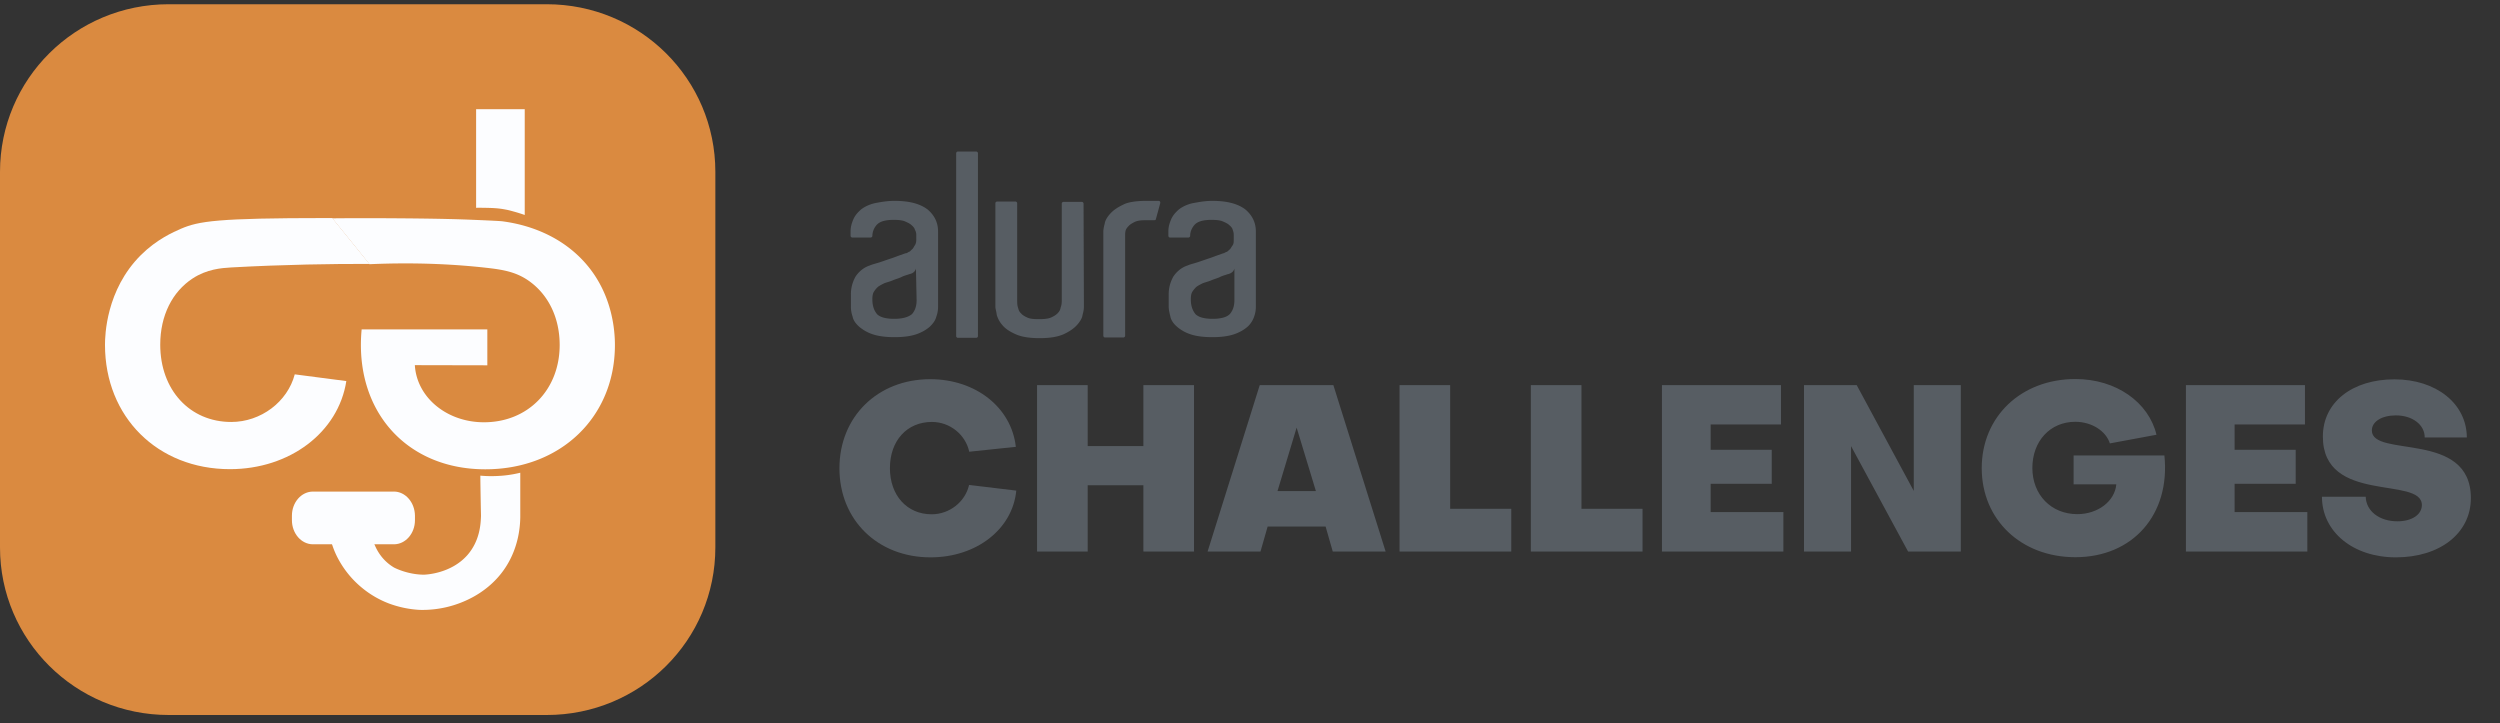
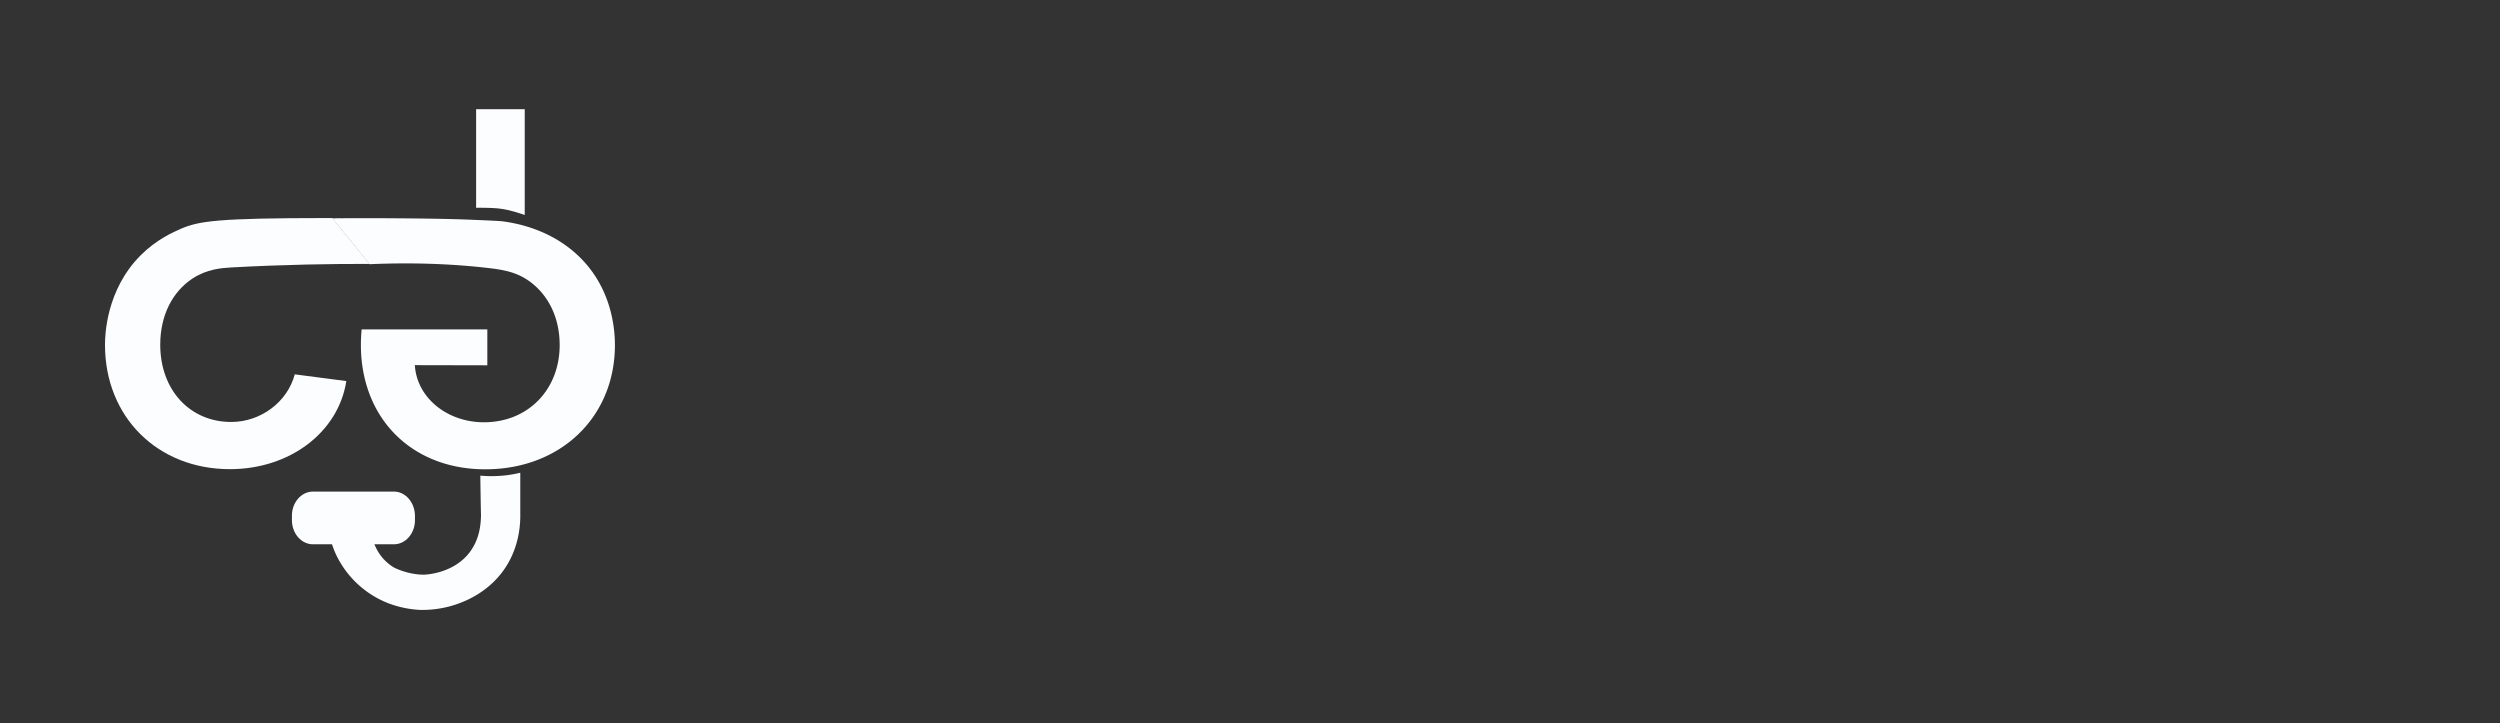
<svg xmlns="http://www.w3.org/2000/svg" width="242" height="70" fill="none">
  <rect width="100%" height="100%" fill="#333333" stroke="none" />
-   <path fill="#DA8A40" d="M16.33.41h36.586c9.045 0 16.33 7.248 16.33 16.222v36.357c0 8.989-7.285 16.223-16.33 16.223H16.33C7.3 69.212 0 61.963 0 52.989V16.646C0 7.658 7.285.41 16.33.41Z" />
  <path fill="#FCFDFF" d="M33.524 36.888c-.77 4.964-5.477 8.527-11.267 8.527-7.003 0-12.094-5.048-12.094-12.033 0-.863.085-5.317 3.48-8.696 1.54-1.528 3.137-2.22 3.879-2.546 1.726-.735 3.48-1.032 14.048-1.032h.6c1.197 1.485 2.395 2.97 3.593 4.44-3.48-.014-8.258.057-13.378.34-.941.056-2.353.155-3.75 1.074-1.94 1.273-3.124 3.563-3.124 6.405 0 4.384 2.867 7.48 6.874 7.48 2.867 0 5.448-1.95 6.147-4.61l4.992.651Z" />
  <path fill="#FCFDFF" d="M40.157 35.346c.185 3.125 3.095 5.53 6.689 5.53 4.264 0 7.33-3.154 7.33-7.481 0-2.63-1.083-4.808-2.866-6.123-1.298-.961-2.639-1.173-4.293-1.357-2.667-.297-6.475-.551-11.253-.34-1.198-1.484-2.396-2.969-3.594-4.44 2.667-.028 4.949-.013 6.732 0 3.907.029 5.876.1 6.874.142 1.697.07 2.539.113 2.838.142 1.127.155 5.32.749 8.272 4.312 2.41 2.913 2.639 6.307 2.639 7.664 0 6.971-5.249 12.033-12.55 12.033-7.645 0-12.709-5.684-11.967-13.546h12.166v3.479l-7.017-.015ZM50.794 20.81c-.285-.1-.67-.227-1.14-.354-.257-.07-.457-.127-.714-.17-.713-.141-1.283-.155-1.996-.17-.214 0-.5-.013-.856 0v-9.544h4.706V20.81ZM35.987 51.826c.071.353.442 2.092 2.153 3.11 0 0 1.27.68 2.867.693.185 0 2.624-.085 4.222-1.88 1.212-1.372 1.297-2.998 1.326-3.677.014-.184 0-.198-.029-1.937-.014-.89-.028-1.612-.028-2.093.599.057 1.326.071 2.168 0 .656-.056 1.24-.17 1.697-.282v4.298c-.014.707-.086 2.842-1.455 4.907-1.012 1.54-2.367 2.418-3.123 2.828a10.218 10.218 0 0 1-5.163 1.244 10.118 10.118 0 0 1-2.98-.622 9.294 9.294 0 0 1-2.582-1.5 9.293 9.293 0 0 1-2.168-2.544 8.205 8.205 0 0 1-.984-2.602c1.355.014 2.71.042 4.079.057Z" />
  <path fill="#FCFDFF" d="M38.128 47.584h-7.83c-1.126 0-2.04 1.046-2.04 2.333v.438c0 1.287.914 2.333 2.04 2.333h7.83c1.127 0 2.04-1.046 2.04-2.333v-.438c-.014-1.287-.927-2.334-2.04-2.334Z" />
-   <path fill="#575D63" d="M98.376 47.492c-.362 3.735-3.86 6.46-8.3 6.46-5.117 0-8.819-3.62-8.819-8.623 0-4.99 3.702-8.623 8.79-8.623 4.396 0 7.866 2.74 8.285 6.547l-4.51.475c-.362-1.658-1.866-2.884-3.615-2.884-2.415 0-4.063 1.817-4.063 4.47 0 2.654 1.663 4.47 4.034 4.47 1.735 0 3.253-1.196 3.629-2.84l4.569.548ZM100.386 53.39V37.282h4.901v5.897h5.393v-5.897h4.901v16.106h-4.901v-6.416h-5.393v6.416h-4.901Z" />
-   <path fill="#575D63" fill-rule="evenodd" d="M129.012 53.39h5.118l-5.06-16.107h-7.128l-5.046 16.106h5.119l.694-2.422h5.609l.694 2.422Zm-1.633-5.855h-3.716l1.851-6.143 1.865 6.143Z" clip-rule="evenodd" />
-   <path fill="#575D63" d="M135.475 53.39V37.282h4.901V49.25h5.914v4.138h-10.815ZM148.184 53.39V37.282h4.901V49.25h5.913v4.138h-10.814ZM172.632 49.568v3.821h-11.755V37.283H172.4v3.806h-6.809v2.452h5.913v3.288h-5.913v2.74h7.041ZM185.253 47.52V37.284h4.554v16.106h-5.103l-5.523-10.209v10.21h-4.555V37.282h5.104l5.523 10.238ZM200.724 46.93v-2.841h8.79c.593 5.71-3.051 9.848-8.617 9.848-5.248 0-9.065-3.62-9.065-8.623 0-4.989 3.817-8.623 9.065-8.623 3.947 0 7.099 2.25 7.851 5.393l-4.511.837c-.39-1.212-1.764-2.091-3.354-2.091-2.415 0-4.15 1.86-4.15 4.47 0 2.581 1.807 4.47 4.352 4.47 1.981 0 3.629-1.24 3.774-2.884h-4.135v.043ZM223.35 49.568v3.821h-11.754V37.283h11.523v3.806h-6.81v2.452h5.914v3.288h-5.914v2.74h7.041ZM224.766 48.083h4.236c.029 1.37 1.301 2.38 3.065 2.38 1.446 0 2.371-.679 2.371-1.573 0-2.84-9.585-.043-9.585-6.633 0-3.33 2.863-5.537 6.925-5.537 4.063 0 6.998 2.365 7.012 5.624h-4.077c0-1.24-1.2-2.134-2.79-2.134-1.374 0-2.328.605-2.328 1.456 0 2.697 9.586-.043 9.586 6.547 0 3.403-2.993 5.739-7.258 5.739-4.15 0-7.157-2.48-7.157-5.87Z" />
-   <path fill="#575D63" fill-rule="evenodd" d="M119.49 25.992a.64.64 0 0 1-.26.387.997.997 0 0 1-.389.162c-.26.096-.552.16-.779.29-.292.129-.551.194-.779.29-.292.13-.584.194-.843.29-.195.097-.39.194-.584.323-.163.13-.292.29-.422.484s-.162.452-.162.774c0 .613.162 1.065.454 1.42.292.29.844.451 1.655.451s1.363-.161 1.655-.452c.292-.322.454-.774.454-1.354v-3.065Zm-2.142-6.548c1.46 0 2.499.29 3.213.839.681.58 1.006 1.29 1.006 2.129v7.258c0 .29-.033.612-.163.967a2.35 2.35 0 0 1-.616.968c-.325.29-.747.548-1.298.742-.552.193-1.266.29-2.142.29-.876 0-1.59-.097-2.141-.29a3.796 3.796 0 0 1-1.298-.742c-.325-.29-.552-.613-.617-.968-.097-.387-.162-.677-.162-.967v-1.194c0-.613.162-1.193.454-1.71.325-.483.779-.87 1.363-1.064.292-.129.616-.194 1.006-.323.389-.129.746-.258 1.136-.387.389-.129.681-.258.908-.322.26-.097.422-.162.487-.162a.943.943 0 0 1 .26-.128c.097-.033.194-.162.324-.258.097-.13.162-.259.26-.388.097-.16.097-.322.097-.548v-.452c0-.16-.033-.322-.097-.483-.033-.162-.163-.323-.325-.452-.162-.161-.389-.258-.681-.387-.26-.097-.617-.13-1.039-.13-.843 0-1.363.162-1.655.485-.259.29-.421.677-.421 1.064 0 .097-.098.162-.163.162h-1.784c-.098 0-.163-.097-.163-.162v-.42c0-.419.098-.773.26-1.16.162-.388.422-.678.746-.968.325-.258.779-.484 1.331-.613.551-.097 1.168-.226 1.914-.226Zm-28.685 6.548a.642.642 0 0 1-.26.387c-.13.097-.26.13-.39.162-.259.096-.55.16-.778.29-.292.129-.552.194-.779.29-.292.13-.584.194-.843.29-.195.097-.39.194-.585.323-.162.13-.292.29-.421.484-.13.194-.163.452-.163.774 0 .613.163 1.065.455 1.42.292.29.843.451 1.655.451.81 0 1.362-.161 1.72-.452.291-.322.454-.774.454-1.354l-.065-3.065Zm-2.077-6.548c1.46 0 2.499.29 3.213.839.681.58 1.006 1.29 1.006 2.129v7.258c0 .29-.033.612-.163.967-.097.387-.324.678-.616.968-.325.29-.746.548-1.298.742-.552.193-1.266.29-2.142.29-.876 0-1.59-.097-2.141-.29a3.804 3.804 0 0 1-1.298-.742c-.325-.29-.552-.613-.617-.968a2.863 2.863 0 0 1-.162-.967v-1.194c0-.613.162-1.193.454-1.71.325-.483.779-.87 1.363-1.064.292-.129.617-.194 1.006-.323.39-.129.746-.258 1.136-.387.39-.129.681-.258.908-.322.26-.097.422-.162.487-.162.097 0 .162-.096.26-.128.13-.033.194-.162.324-.258.13-.13.162-.259.26-.388.097-.16.13-.322.13-.548v-.452a.906.906 0 0 0-.13-.483c-.033-.162-.163-.323-.325-.452-.162-.161-.39-.258-.681-.387-.26-.097-.617-.13-1.039-.13-.843 0-1.362.162-1.654.485a1.63 1.63 0 0 0-.422 1.064c0 .097-.098.162-.163.162h-1.784c-.098 0-.163-.097-.163-.162v-.42c0-.419.098-.773.26-1.16.162-.388.422-.678.746-.968.325-.258.78-.484 1.33-.613.487-.097 1.169-.226 1.915-.226Zm24.37 0h1.201c.129 0 .162.13.162.194l-.422 1.548c0 .097-.097.13-.162.13h-.811c-.455 0-.779.031-1.071.16-.26.13-.487.259-.617.42-.162.161-.259.322-.292.484-.032.16-.032.322-.032.483V32.508c0 .097-.098.161-.163.161h-1.784c-.098 0-.163-.096-.163-.16V22.444c0-.162.033-.453.13-.775.033-.323.26-.677.552-1 .292-.323.714-.613 1.265-.87.422-.227 1.233-.356 2.207-.356Zm-6.035 9.806v.452c0 .193-.033.451-.13.774-.033.323-.26.678-.552 1-.292.323-.714.613-1.265.871-.584.258-1.331.387-2.337.387-1.006 0-1.784-.129-2.336-.387-.584-.258-1.006-.548-1.266-.87a2.573 2.573 0 0 1-.551-1c-.033-.323-.13-.582-.13-.775V19.67c0-.097.097-.161.162-.161h1.785c.097 0 .162.097.162.161v9.451c0 .323.033.549.098.71.032.161.13.387.26.484.129.161.324.29.616.42.26.128.616.16 1.135.16.455 0 .877-.032 1.169-.16.292-.13.486-.259.616-.388.162-.161.26-.323.292-.484.033-.161.13-.322.13-.742v-9.419c0-.096.097-.16.162-.16h1.785c.097 0 .162.096.162.16l.033 9.548ZM92.719 14.67h1.785c.097 0 .162.097.162.161v17.71c0 .096-.097.16-.162.16h-1.785c-.097 0-.162-.096-.162-.16V14.83c0-.064.065-.16.162-.16Z" clip-rule="evenodd" />
</svg>